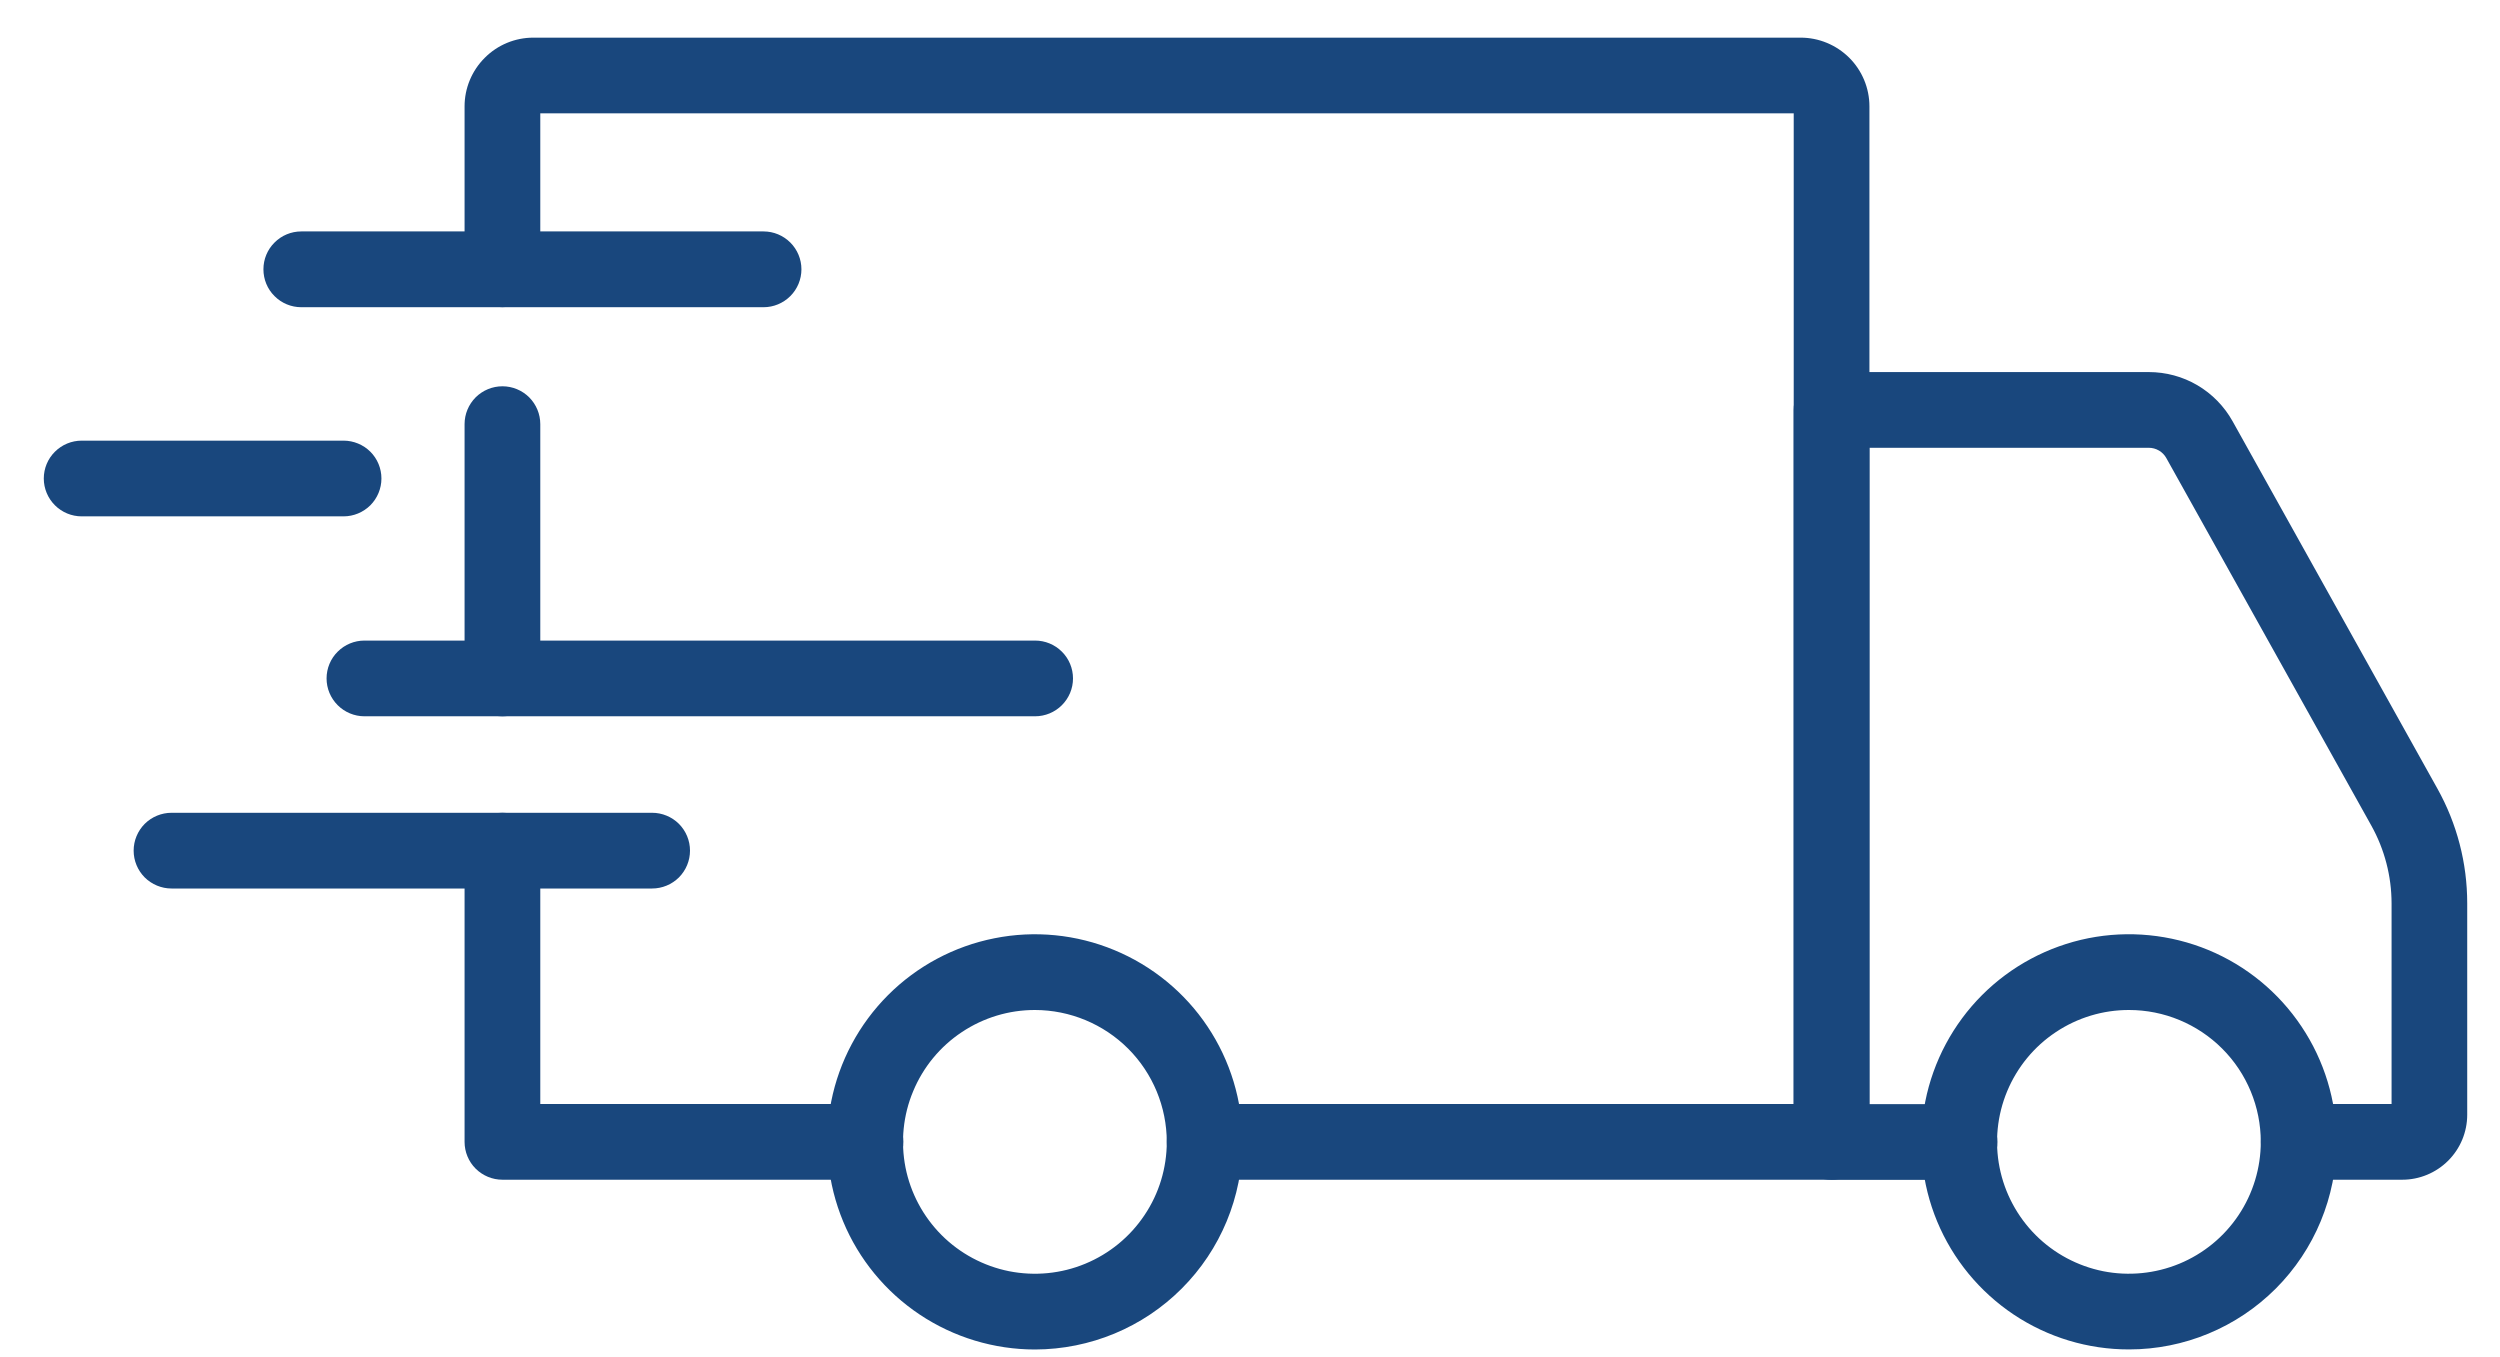
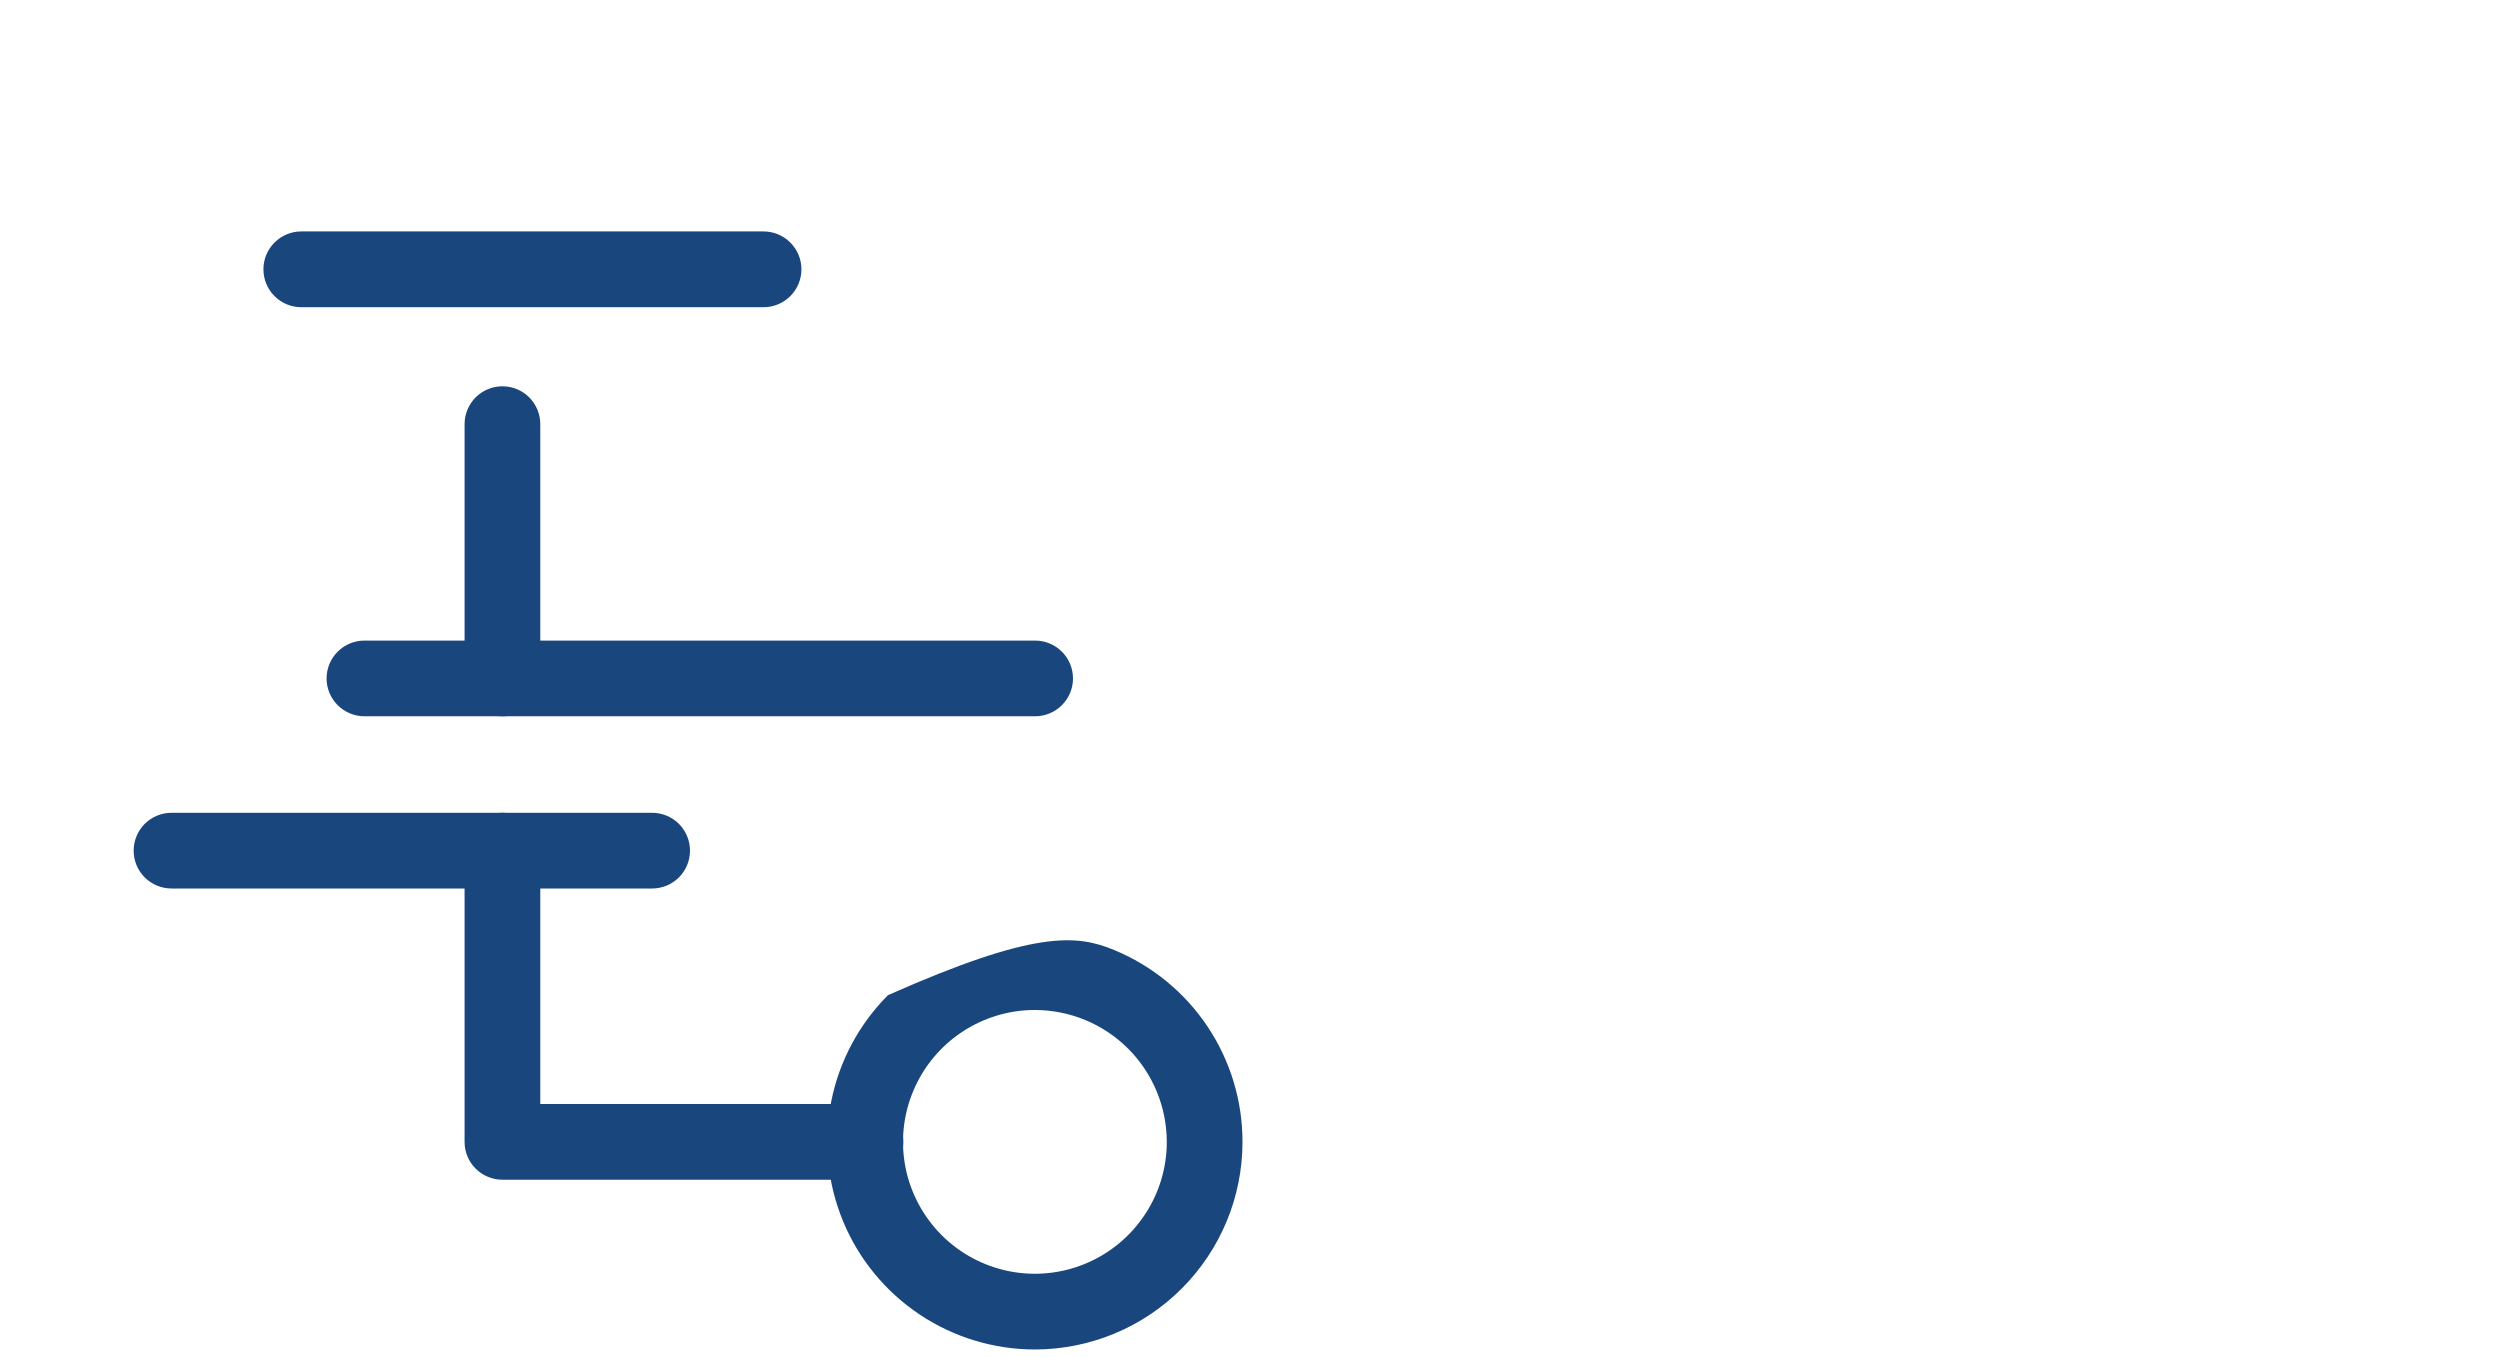
<svg xmlns="http://www.w3.org/2000/svg" width="35" height="19" viewBox="0 0 35 19" fill="none">
  <g clip-path="url(#clip0_1_852)">
-     <path d="M29.807 18.892C29.232 18.893 28.67 18.723 28.192 18.404C27.713 18.084 27.341 17.631 27.12 17.1C26.9 16.569 26.842 15.984 26.954 15.42C27.066 14.856 27.343 14.338 27.749 13.931C28.155 13.525 28.673 13.248 29.237 13.135C29.801 13.023 30.386 13.081 30.917 13.3C31.448 13.52 31.902 13.893 32.221 14.371C32.541 14.849 32.712 15.411 32.712 15.986C32.711 16.756 32.405 17.495 31.861 18.04C31.316 18.585 30.578 18.892 29.807 18.892ZM29.807 14.14C29.442 14.139 29.085 14.247 28.781 14.45C28.477 14.652 28.24 14.941 28.1 15.278C27.96 15.615 27.923 15.986 27.994 16.345C28.065 16.703 28.241 17.032 28.499 17.291C28.757 17.549 29.086 17.725 29.444 17.797C29.802 17.868 30.174 17.831 30.511 17.692C30.849 17.552 31.137 17.316 31.34 17.012C31.543 16.708 31.651 16.351 31.651 15.986C31.651 15.497 31.457 15.027 31.111 14.681C30.765 14.335 30.296 14.14 29.807 14.14Z" fill="#19477D" />
-     <path d="M14.491 18.893C13.916 18.893 13.354 18.723 12.876 18.404C12.398 18.085 12.024 17.631 11.804 17.1C11.584 16.569 11.526 15.985 11.637 15.421C11.749 14.857 12.026 14.339 12.432 13.932C12.839 13.525 13.357 13.248 13.921 13.136C14.484 13.023 15.069 13.081 15.6 13.301C16.131 13.521 16.586 13.893 16.905 14.371C17.225 14.849 17.395 15.411 17.395 15.986C17.395 16.756 17.089 17.495 16.544 18.04C16 18.585 15.262 18.891 14.491 18.893ZM14.491 14.14C14.126 14.139 13.769 14.247 13.465 14.45C13.161 14.652 12.924 14.94 12.784 15.278C12.643 15.615 12.607 15.986 12.677 16.345C12.748 16.703 12.924 17.032 13.182 17.291C13.44 17.549 13.769 17.725 14.127 17.797C14.486 17.868 14.857 17.832 15.194 17.692C15.532 17.552 15.82 17.316 16.023 17.012C16.227 16.709 16.335 16.351 16.335 15.986C16.334 15.497 16.14 15.028 15.795 14.682C15.449 14.336 14.98 14.141 14.491 14.14Z" fill="#19477D" />
-     <path d="M33.632 16.516H32.182C32.041 16.516 31.907 16.46 31.807 16.361C31.708 16.262 31.652 16.127 31.652 15.986C31.652 15.845 31.708 15.711 31.807 15.611C31.907 15.512 32.041 15.456 32.182 15.456H33.482V12.645C33.481 12.265 33.384 11.891 33.199 11.559L30.329 6.414C30.305 6.37 30.269 6.333 30.226 6.308C30.182 6.282 30.133 6.269 30.083 6.269H26.172V15.458H27.434C27.575 15.458 27.709 15.514 27.809 15.613C27.908 15.713 27.964 15.848 27.964 15.988C27.964 16.129 27.908 16.264 27.809 16.363C27.709 16.462 27.575 16.518 27.434 16.518H25.642C25.501 16.518 25.366 16.462 25.267 16.363C25.167 16.264 25.111 16.129 25.111 15.988V5.739C25.111 5.598 25.167 5.463 25.267 5.364C25.366 5.265 25.501 5.209 25.642 5.209H30.083C30.322 5.209 30.557 5.272 30.763 5.393C30.969 5.514 31.139 5.688 31.256 5.897L34.125 11.043C34.398 11.533 34.541 12.084 34.541 12.645V15.606C34.541 15.848 34.445 16.079 34.275 16.249C34.104 16.42 33.873 16.516 33.632 16.516Z" fill="#19477D" />
+     <path d="M14.491 18.893C13.916 18.893 13.354 18.723 12.876 18.404C12.398 18.085 12.024 17.631 11.804 17.1C11.584 16.569 11.526 15.985 11.637 15.421C11.749 14.857 12.026 14.339 12.432 13.932C14.484 13.023 15.069 13.081 15.6 13.301C16.131 13.521 16.586 13.893 16.905 14.371C17.225 14.849 17.395 15.411 17.395 15.986C17.395 16.756 17.089 17.495 16.544 18.04C16 18.585 15.262 18.891 14.491 18.893ZM14.491 14.14C14.126 14.139 13.769 14.247 13.465 14.45C13.161 14.652 12.924 14.94 12.784 15.278C12.643 15.615 12.607 15.986 12.677 16.345C12.748 16.703 12.924 17.032 13.182 17.291C13.44 17.549 13.769 17.725 14.127 17.797C14.486 17.868 14.857 17.832 15.194 17.692C15.532 17.552 15.82 17.316 16.023 17.012C16.227 16.709 16.335 16.351 16.335 15.986C16.334 15.497 16.14 15.028 15.795 14.682C15.449 14.336 14.98 14.141 14.491 14.14Z" fill="#19477D" />
    <path d="M12.117 16.516H7.034C6.893 16.516 6.759 16.46 6.659 16.361C6.56 16.262 6.504 16.127 6.504 15.986V11.909C6.504 11.768 6.56 11.634 6.659 11.534C6.759 11.435 6.893 11.379 7.034 11.379C7.175 11.379 7.309 11.435 7.409 11.534C7.508 11.634 7.564 11.768 7.564 11.909V15.456H12.117C12.258 15.456 12.392 15.512 12.492 15.611C12.591 15.711 12.647 15.845 12.647 15.986C12.647 16.127 12.591 16.262 12.492 16.361C12.392 16.46 12.258 16.516 12.117 16.516Z" fill="#19477D" />
    <path d="M7.034 10.028C6.893 10.028 6.759 9.972 6.659 9.873C6.56 9.773 6.504 9.638 6.504 9.498V5.938C6.504 5.797 6.56 5.663 6.659 5.563C6.759 5.464 6.893 5.408 7.034 5.408C7.175 5.408 7.309 5.464 7.409 5.563C7.508 5.663 7.564 5.797 7.564 5.938V9.5C7.564 9.64 7.508 9.774 7.408 9.873C7.309 9.972 7.174 10.028 7.034 10.028Z" fill="#19477D" />
-     <path d="M25.642 16.516H16.865C16.724 16.516 16.589 16.46 16.49 16.361C16.391 16.262 16.335 16.127 16.335 15.986C16.335 15.845 16.391 15.711 16.49 15.611C16.589 15.512 16.724 15.456 16.865 15.456H25.112V1.587H7.564V3.77C7.564 3.911 7.508 4.046 7.409 4.145C7.309 4.245 7.175 4.3 7.034 4.3C6.893 4.3 6.759 4.245 6.659 4.145C6.56 4.046 6.504 3.911 6.504 3.77V1.489C6.504 1.234 6.606 0.989 6.787 0.809C6.967 0.628 7.212 0.527 7.467 0.527H25.209C25.464 0.527 25.709 0.629 25.89 0.809C26.07 0.989 26.172 1.234 26.172 1.489V15.986C26.172 16.127 26.116 16.262 26.017 16.361C25.917 16.46 25.782 16.516 25.642 16.516Z" fill="#19477D" />
    <path d="M9.13 12.439H2.401C2.261 12.439 2.126 12.383 2.026 12.284C1.927 12.184 1.871 12.05 1.871 11.909C1.871 11.768 1.927 11.634 2.026 11.534C2.126 11.435 2.261 11.379 2.401 11.379H9.13C9.27 11.379 9.405 11.435 9.505 11.534C9.604 11.634 9.66 11.768 9.66 11.909C9.66 12.05 9.604 12.184 9.505 12.284C9.405 12.383 9.27 12.439 9.13 12.439Z" fill="#19477D" />
    <path d="M14.491 10.028H5.102C4.962 10.028 4.827 9.972 4.728 9.873C4.628 9.773 4.572 9.639 4.572 9.498C4.572 9.357 4.628 9.222 4.728 9.123C4.827 9.024 4.962 8.968 5.102 8.968H14.491C14.632 8.968 14.767 9.024 14.866 9.123C14.966 9.222 15.022 9.357 15.022 9.498C15.022 9.639 14.966 9.773 14.866 9.873C14.767 9.972 14.632 10.028 14.491 10.028Z" fill="#19477D" />
-     <path d="M4.81 7.229H1.143C1.003 7.229 0.868 7.173 0.769 7.074C0.669 6.974 0.613 6.839 0.613 6.699C0.613 6.558 0.669 6.423 0.769 6.324C0.868 6.225 1.003 6.169 1.143 6.169H4.81C4.95 6.169 5.085 6.225 5.185 6.324C5.284 6.423 5.34 6.558 5.34 6.699C5.34 6.839 5.284 6.974 5.185 7.074C5.085 7.173 4.95 7.229 4.81 7.229Z" fill="#19477D" />
    <path d="M10.69 4.301H4.218C4.077 4.301 3.942 4.245 3.843 4.145C3.743 4.046 3.688 3.911 3.688 3.77C3.688 3.63 3.743 3.495 3.843 3.396C3.942 3.296 4.077 3.24 4.218 3.24H10.69C10.83 3.24 10.965 3.296 11.065 3.396C11.164 3.495 11.22 3.63 11.22 3.77C11.22 3.911 11.164 4.046 11.065 4.145C10.965 4.245 10.83 4.301 10.69 4.301Z" fill="#19477D" />
  </g>
  <defs>
    <clipPath id="clip0_1_852">
      <rect width="34.607" height="19" fill="white" />
    </clipPath>
  </defs>
</svg>